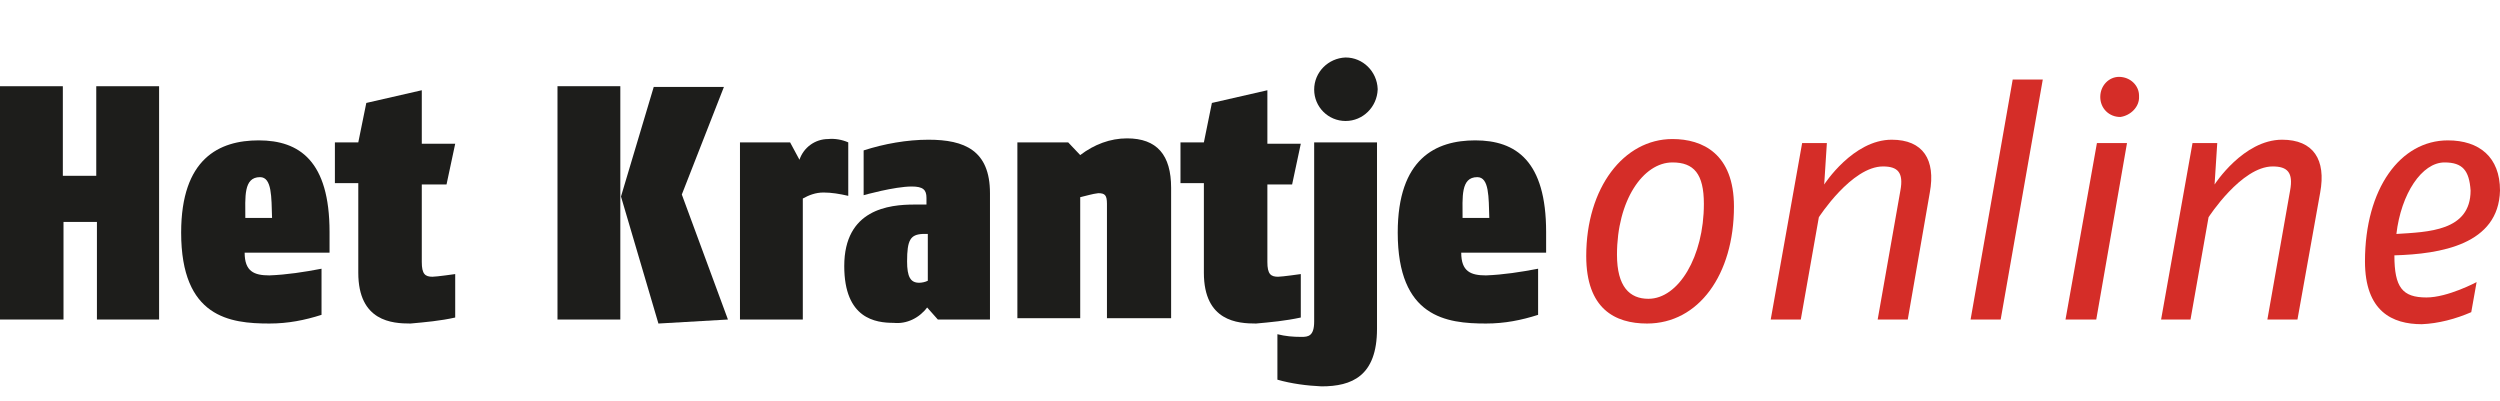
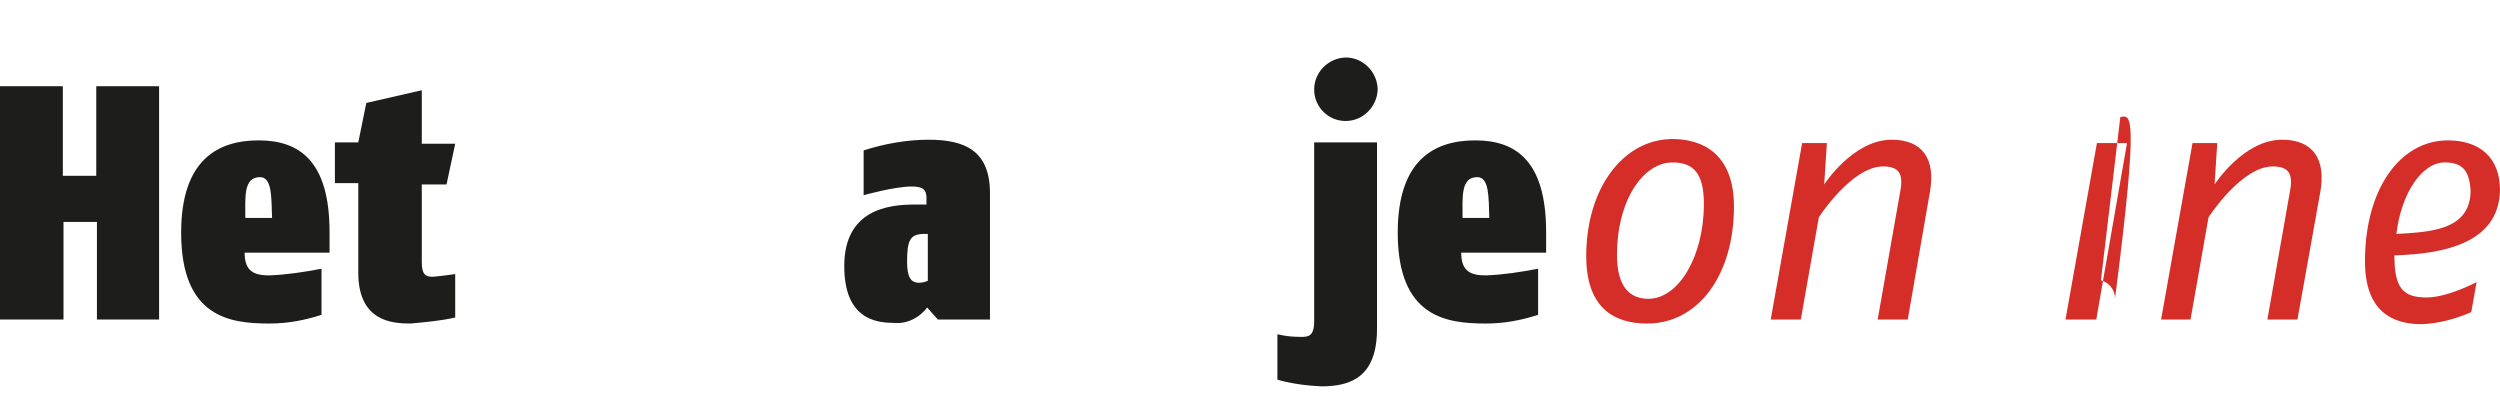
<svg xmlns="http://www.w3.org/2000/svg" class="w-full max-h-full mt-3 mb-2" version="1.1" id="verzamelen" x="0px" y="0px" width="374" height="60" viewBox="0 0 374 60" style="enable-background:new 0 0 374 60;" xml:space="preserve">
  <style type="text/css">
	.st0{fill:#1D1D1B;}
	.st1{fill:#D52D28;}
</style>
  <path class="st0" d="M14.5,47.8V33.2h-5v14.6H0V12.9h9.4v13.4h5V12.9h9.4v34.9H14.5z" fill="#1D1D1B" />
  <path class="st0" d="M36.6,37.8c0,2.8,1.4,3.4,3.7,3.4c2.6-0.1,5.2-0.5,7.8-1v6.9c-2.5,0.8-5,1.3-7.8,1.3c-5.9,0-13.2-0.9-13.2-13.6  c0-11.1,5.7-13.8,11.6-13.8c6.1,0,10.6,3.1,10.6,13.7v3.1H36.6V37.8z M38.9,26.5c-2.5,0-2.2,3-2.2,6.1h4  C40.6,29.5,40.7,26.5,38.9,26.5L38.9,26.5z" fill="#1D1D1B" />
  <path class="st0" d="M61.4,48.4c-2.7,0-7.8-0.3-7.8-7.6V27.4h-3.5v-6.1h3.5l1.2-5.9l8.3-1.9v8h5l-1.3,6.1h-3.7v11.6  c0,1.8,0.5,2.2,1.6,2.2c0.6,0,3.4-0.4,3.4-0.4v6.5C65.9,48,63.6,48.2,61.4,48.4z" fill="#1D1D1B" />
-   <path class="st0" d="M83.4,47.8V12.9h9.4v34.9H83.4z M98.5,48.4l-5.6-19l4.9-16.4h10.5L102,29.1l6.9,18.7L98.5,48.4z" fill="#1D1D1B" />
-   <path class="st0" d="M123.2,28.8c-1.2,0-2.2,0.4-3.1,0.9v18.1h-9.4V21.3h7.5l1.4,2.6c0.6-1.8,2.3-3.1,4.3-3.1c1-0.1,2.1,0.1,3,0.5v8  C125.6,29,124.4,28.8,123.2,28.8z" fill="#1D1D1B" />
  <path class="st0" d="M140.3,47.8l-1.6-1.8c-1.2,1.6-3.1,2.5-5,2.3c-2.7,0-7.4-0.6-7.4-8.5c0-8.5,6.7-9.2,10.5-9.2h1.8v-1  c0-1.2-0.5-1.7-2.2-1.7c-2.6,0-7.2,1.3-7.2,1.3v-6.7c3.1-1,6.5-1.6,9.7-1.6c5.4,0,9.2,1.6,9.2,8v18.9  C148,47.8,140.3,47.8,140.3,47.8z M138.7,35H138c-1.8,0.1-2.3,0.9-2.3,4.1c0,2.3,0.5,3.2,1.8,3.2c0.4,0,0.9-0.1,1.3-0.3V35z" fill="#1D1D1B" />
-   <path class="st0" d="M165.6,47.8V30.5c0-1.3-0.3-1.6-1.3-1.6c-0.9,0.1-1.8,0.4-2.7,0.6v18.1h-9.4V21.3h7.6l1.8,1.9  c2.1-1.6,4.5-2.5,7-2.5c4.5,0,6.6,2.5,6.6,7.4v19.5h-9.6V47.8z" fill="#1D1D1B" />
-   <path class="st0" d="M187.9,48.4c-2.7,0-7.8-0.3-7.8-7.6V27.4h-3.5v-6.1h3.5l1.2-5.9l8.3-1.9v8h5l-1.3,6.1h-3.7v11.6  c0,1.8,0.5,2.2,1.6,2.2c0.6,0,3.4-0.4,3.4-0.4v6.5C192.3,48,190.1,48.2,187.9,48.4z" fill="#1D1D1B" />
  <path class="st0" d="M197.7,57.8c-2.2-0.1-4.5-0.4-6.6-1V50c1.2,0.3,2.3,0.4,3.6,0.4c1,0,1.9-0.1,1.9-2.3V21.3h9.4v27.9  C206,56.3,202.2,57.8,197.7,57.8z M201.3,18.1c-2.6,0-4.7-2.1-4.7-4.7l0,0c0-2.6,2.1-4.7,4.7-4.8c2.6,0,4.7,2.1,4.8,4.7  c0,0,0,0,0,0.1C206,16,203.9,18.1,201.3,18.1L201.3,18.1z" fill="#1D1D1B" />
  <path class="st0" d="M218.6,37.8c0,2.8,1.4,3.4,3.7,3.4c2.6-0.1,5.2-0.5,7.8-1v6.9c-2.5,0.8-5,1.3-7.8,1.3  c-5.9,0-13.2-0.9-13.2-13.6c0-11.1,5.7-13.8,11.6-13.8c6.1,0,10.6,3.1,10.6,13.7v3.1h-12.8V37.8z M221,26.5c-2.5,0-2.2,3-2.2,6.1h4  C222.7,29.5,222.8,26.5,221,26.5L221,26.5z" fill="#1D1D1B" />
  <path class="st1" d="M246.4,48.4c-4.8,0-9.1-2.2-9.1-10.1c0-10.2,5.6-17.5,12.9-17.5c4.5,0,9.2,2.2,9.2,10.1  C259.4,41.1,254.1,48.4,246.4,48.4z M250.2,24.3c-4.4,0-8.3,5.7-8.3,13.8c0,4.8,1.9,6.6,4.7,6.6c4.5,0,8.3-6.3,8.3-14.2  C254.9,26,253.4,24.3,250.2,24.3L250.2,24.3z" fill="#D52D28" />
  <path class="st1" d="M285.4,47.8h-4.5l3.4-19.3c0.5-2.7-0.4-3.6-2.6-3.6c-4.7,0-9.6,7.6-9.6,7.6l-2.7,15.3h-4.5l4.7-26.4h3.7  l-0.4,6.2c0,0,4.3-6.7,10.1-6.7c4.7,0,6.6,3,5.7,7.9L285.4,47.8z" fill="#D52D28" />
-   <path class="st1" d="M299.3,47.8h-4.5l6.3-35.9h4.5L299.3,47.8z" fill="#D52D28" />
-   <path class="st1" d="M313.6,47.8H309l4.7-26.4h4.5L313.6,47.8z M317.2,17.5c-1.7,0-3-1.3-3-3l0,0c0-1.7,1.3-3,2.8-3  c1.7,0,3,1.3,3,2.8v0.1C320.1,16,318.7,17.3,317.2,17.5L317.2,17.5z" fill="#D52D28" />
+   <path class="st1" d="M313.6,47.8H309l4.7-26.4h4.5L313.6,47.8z c-1.7,0-3-1.3-3-3l0,0c0-1.7,1.3-3,2.8-3  c1.7,0,3,1.3,3,2.8v0.1C320.1,16,318.7,17.3,317.2,17.5L317.2,17.5z" fill="#D52D28" />
  <path class="st1" d="M343.7,47.8h-4.5l3.4-19.3c0.5-2.7-0.4-3.6-2.6-3.6c-4.7,0-9.6,7.6-9.6,7.6l-2.7,15.3h-4.4l4.7-26.4h3.7  l-0.4,6.2c0,0,4.3-6.7,10.1-6.7c4.7,0,6.6,3,5.7,7.9L343.7,47.8z" fill="#D52D28" />
  <path class="st1" d="M358.2,38.2c0,4.8,1.2,6.3,4.8,6.3c3.2,0,7.5-2.3,7.5-2.3l-0.8,4.5c-2.3,1-4.9,1.7-7.4,1.8  c-4.4,0-8.5-1.9-8.5-9.4c0-10.9,5.3-18.1,12.4-18.1c4.7,0,7.8,2.5,7.8,7.5C373.8,36.6,365.1,38,358.2,38.2z M365.7,24.3  c-3.4,0-6.5,4.7-7.2,10.7c4.7-0.3,11.1-0.4,11.1-6.5C369.4,25.5,368.4,24.3,365.7,24.3z" fill="#D52D28" />
</svg>